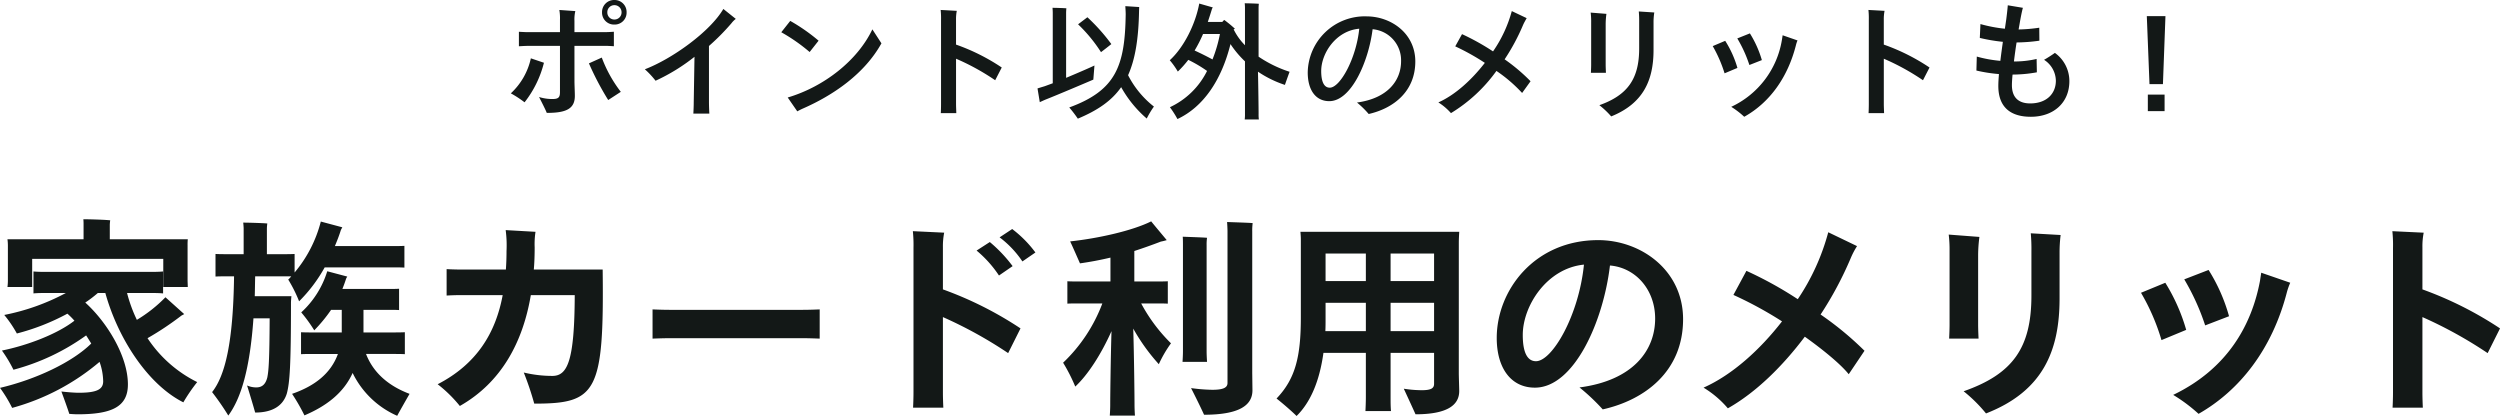
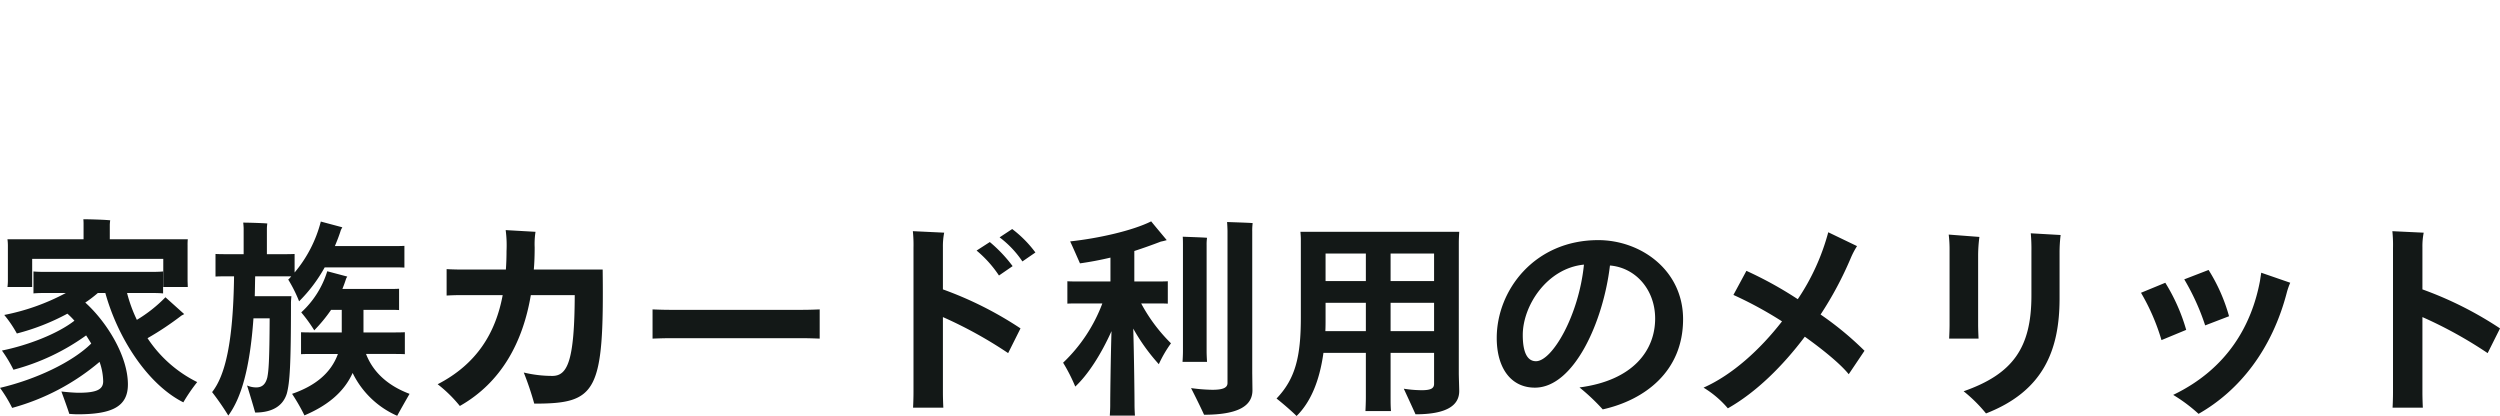
<svg xmlns="http://www.w3.org/2000/svg" width="515.988" height="85.86">
  <g data-name="グループ 2422" fill="#131817">
-     <path data-name="パス 3323" d="M126.805 0a2.488 2.488 0 0 0-2.548 2.548 2.467 2.467 0 0 0 2.548 2.522 2.46 2.46 0 0 0 2.522-2.522A2.482 2.482 0 0 0 126.805 0Zm0 4.03a1.443 1.443 0 0 1-1.456-1.482 1.443 1.443 0 0 1 1.456-1.482 1.465 1.465 0 0 1 1.482 1.482 1.465 1.465 0 0 1-1.482 1.482Zm-8.242 5.434h6.448c.52 0 1.274.052 1.69.078v-2.99c-.416.026-1.144.078-1.69.078h-6.448V4.29a7.371 7.371 0 0 1 .182-2l-3.3-.234a9.991 9.991 0 0 1 .13 2.08v2.5h-6.63c-.572 0-1.378-.052-1.846-.078v2.99c.494-.026 1.326-.078 1.846-.078h6.63v9.536c0 1.066-.286 1.43-1.534 1.43a8.948 8.948 0 0 1-2.782-.416c.546 1.066 1.456 2.86 1.586 3.276 4.16.026 5.8-.936 5.8-3.51 0-.806-.078-2.236-.078-3.042Zm2.99 3.614a59.316 59.316 0 0 0 3.978 7.566l2.6-1.69a26.963 26.963 0 0 1-3.926-7.072Zm-11.986-1.04a13.9 13.9 0 0 1-4.134 7.228 21.561 21.561 0 0 1 2.834 1.85 21.772 21.772 0 0 0 4-8.164Zm39.728-10.192c-2.73 4.68-10.556 10.3-16.2 12.454a17.272 17.272 0 0 1 2.21 2.366 39.259 39.259 0 0 0 8.034-4.94l-.156 9.412c0 .806-.052 1.846-.078 2.314h3.3a49.785 49.785 0 0 1-.078-2.288V9.49a46.375 46.375 0 0 0 4.654-4.706 4.516 4.516 0 0 1 .884-.884Zm17.81 8.892 1.846-2.34a37.759 37.759 0 0 0-5.85-4.082l-1.846 2.34a36.329 36.329 0 0 1 5.85 4.082Zm12.948-4.68c-3.042 6.4-9.932 11.83-17.472 14.066l1.976 2.86c.234-.13.572-.312 1.014-.52 6.4-2.782 12.844-7.2 16.354-13.52Zm25.35 10.5 1.352-2.626a41.66 41.66 0 0 0-9.435-4.728V4.03a8.82 8.82 0 0 1 .156-1.794l-3.328-.182a16.769 16.769 0 0 1 .078 2.08v17.342c0 .65-.026 1.56-.052 1.872h3.2c0-.338-.052-1.274-.052-1.872v-9.36a48.037 48.037 0 0 1 8.081 4.446Zm27.43-1.04c1.456-3.25 2.158-7.462 2.262-13.234l.026-.832-2.86-.182c.026.39.078 1.2.078 1.69-.156 10.612-1.976 15.682-11.648 19.218a26.33 26.33 0 0 1 1.768 2.314c4.03-1.69 6.942-3.64 8.944-6.5a23.952 23.952 0 0 0 5.278 6.474 18.658 18.658 0 0 1 1.482-2.47 19.48 19.48 0 0 1-5.33-6.474Zm-6.942-2c-.676.338-3.3 1.482-5.85 2.548V2.676c0-.286.026-.7.052-.962-.572-.052-2.262-.1-2.86-.1.026.26.052.78.052 1.04v14.532l-1.638.6c-.416.13-1.118.338-1.508.468l.468 2.834c.39-.182 1.014-.468 1.352-.6 2.444-.962 8.554-3.562 9.7-4.056Zm1.352-2.756a88.639 88.639 0 0 0 2.132-1.664 38.753 38.753 0 0 0-4.94-5.538l-1.924 1.456a31.351 31.351 0 0 1 4.732 5.748Zm38.922 4.054a25.142 25.142 0 0 1-6.4-3.12V1.586c0-.234.026-.572.052-.806-.6-.052-2.288-.1-2.912-.1.026.234.052.676.052.884v7.774a12.408 12.408 0 0 1-2.34-3.276.813.813 0 0 0 .26-.13 22.591 22.591 0 0 0-2.21-1.82c-.13.13-.26.26-.39.416h-2.99c.286-.858.572-1.742.858-2.678a1.229 1.229 0 0 1 .182-.312l-2.808-.806c-.78 4.238-3.146 9.022-6.084 11.7a16.842 16.842 0 0 1 1.664 2.34 21.092 21.092 0 0 0 2.158-2.418 27.431 27.431 0 0 1 3.874 2.288 16.159 16.159 0 0 1-7.666 7.484 20.646 20.646 0 0 1 1.555 2.444c5.382-2.522 9.1-8.06 10.946-15.47a20.317 20.317 0 0 0 2.99 3.562v10.79a8.436 8.436 0 0 1-.052 1.2h2.916a8.436 8.436 0 0 1-.052-1.2c0-.858-.052-5.564-.13-8.658a22.161 22.161 0 0 0 5.564 2.73c.183-.546.651-1.872.963-2.708Zm-19.6-4.394a27.821 27.821 0 0 0 1.738-3.406h3.484a28.772 28.772 0 0 1-1.534 5.252 63.02 63.02 0 0 0-3.692-1.842Zm35.49-7.046a11.784 11.784 0 0 0-12.146 11.574c0 3.666 1.664 5.928 4.446 5.928 4.55 0 8.112-8.19 8.944-14.846a6.428 6.428 0 0 1 5.876 6.6c0 3.952-2.73 7.67-9.1 8.528a19.184 19.184 0 0 1 2.418 2.37c5.127-1.17 9.62-4.654 9.62-10.842 0-5.85-5.07-9.308-10.062-9.308Zm-7.596 14.72c-1.2 0-1.768-1.274-1.768-3.432 0-3.64 3.016-8.32 7.852-8.736-.623 6.162-3.952 12.168-6.084 12.168Zm36.088-5.85a42.878 42.878 0 0 0 3.822-7.124c.208-.468.442-.858.728-1.378l-3.068-1.456a26.986 26.986 0 0 1-3.874 8.32 48.828 48.828 0 0 0-6.4-3.562l-1.4 2.522a47.549 47.549 0 0 1 6.11 3.406c-2.7 3.484-6.084 6.6-9.594 8.164a11.755 11.755 0 0 1 2.6 2.21 31.92 31.92 0 0 0 9.386-8.71 30.092 30.092 0 0 1 5.3 4.55l1.742-2.418a37.208 37.208 0 0 0-5.352-4.524Zm22 11.778c6.578-2.652 8.736-7.41 8.736-13.7V4.706a12.51 12.51 0 0 1 .156-2.132l-3.2-.208a21.929 21.929 0 0 1 .078 2.21v5.434c0 6.318-2.444 9.646-8.216 11.7a17.793 17.793 0 0 1 2.442 2.314Zm-4.186-9h3.094c0-.156-.052-1.066-.052-1.716V5.096a15.713 15.713 0 0 1 .156-2.236l-3.25-.26a15.368 15.368 0 0 1 .1 2.054v8.662c0 .7-.052 1.556-.052 1.712Zm32.704-1.608 2.574-1.014a21.917 21.917 0 0 0-2.47-5.512l-2.6 1.04a26.768 26.768 0 0 1 2.496 5.486Zm-1.066 10.686c5.33-2.964 9-8.216 10.66-14.716a6.092 6.092 0 0 1 .338-1.04l-3.068-1.066-.156.988a18.524 18.524 0 0 1-10.453 13.78 17.4 17.4 0 0 1 2.679 2.054Zm-4.056-8.97 2.652-1.116a21.386 21.386 0 0 0-2.522-5.59l-2.574 1.09a27.435 27.435 0 0 1 2.444 5.616Zm40.95 1.43 1.352-2.626a41.66 41.66 0 0 0-9.438-4.732V4.03a8.82 8.82 0 0 1 .156-1.794l-3.328-.182a16.769 16.769 0 0 1 .078 2.08v17.342c0 .65-.026 1.56-.052 1.872h3.2c0-.338-.052-1.274-.052-1.872v-9.36a48.037 48.037 0 0 1 8.084 4.446Zm27.227-5.646a25.537 25.537 0 0 1-2.236 1.43 5.216 5.216 0 0 1 2.436 4.32c0 2.652-1.9 4.68-5.3 4.68-2.314 0-3.77-1.144-3.77-3.77 0-.572.052-1.326.13-2.184a28.322 28.322 0 0 0 5.018-.468l-.052-2.756a20.21 20.21 0 0 1-4.68.52c.156-1.274.338-2.626.546-3.926a35.022 35.022 0 0 0 4.708-.364l-.026-2.678a33.293 33.293 0 0 1-4.264.364c.1-.572.208-1.144.286-1.638.156-.858.39-2.106.6-2.834l-3.12-.52c-.026.52-.208 2.106-.312 2.886l-.286 1.95a29.407 29.407 0 0 1-5.044-.962l-.13 2.86a35.631 35.631 0 0 0 4.758.806c-.182 1.3-.364 2.626-.52 3.926a26 26 0 0 1-4.862-.884l-.08 2.886a31.843 31.843 0 0 0 4.654.728c-.078.936-.13 1.768-.13 2.444 0 4.446 2.574 6.37 6.708 6.37 4.68 0 7.956-2.886 7.956-7.358a7.151 7.151 0 0 0-2.988-5.828Zm19.526 6.448h2.774l.52-14.04h-3.848Zm-.343 5.568h3.458v-3.406h-3.458Z" />
    <path data-name="パス 3324" d="M1.54 59.24h5.1v-5.808H33.7v5.808h5.06l-.044-1.276v-7.3a11.14 11.14 0 0 1 .044-1.276h-16.1v-2.992a7.245 7.245 0 0 1 .088-.924c-1.144-.132-4.356-.22-5.544-.22a10.365 10.365 0 0 1 .044 1.1v3.036H1.54a9.646 9.646 0 0 1 .088 1.276v7.3a10.243 10.243 0 0 1-.088 1.276ZM30.448 69.8a62.042 62.042 0 0 0 7-4.664l.572-.308-3.872-3.476a28.994 28.994 0 0 1-5.9 4.664 29.768 29.768 0 0 1-2.024-5.544h4.312c1.276 0 2.244 0 3.124.088v-4.532c-.88.088-1.848.088-3.124.088H9.988c-1.232 0-2.2 0-3.08-.088v4.532c.88-.088 1.848-.088 3.08-.088h3.608A45.336 45.336 0 0 1 .88 65.004a24.574 24.574 0 0 1 2.6 3.828 45.928 45.928 0 0 0 10.428-4.092 15.075 15.075 0 0 1 1.452 1.452c-3.564 2.772-9.724 5.1-14.96 6.16a28.316 28.316 0 0 1 2.376 3.96 45.55 45.55 0 0 0 15-7.084c.352.528.7 1.1 1.056 1.672C14.96 74.728 7.48 78.292 0 80.052a28.818 28.818 0 0 1 2.508 4.136 47.05 47.05 0 0 0 18.04-9.5 12.526 12.526 0 0 1 .748 4c0 1.628-1.188 2.376-5.06 2.376-.836 0-2.508-.132-3.564-.264.572 1.54 1.408 3.872 1.628 4.62.484.044 1.232.088 1.716.088 7.04 0 10.384-1.54 10.384-6.16 0-5.9-4.4-12.936-8.8-16.9a25.081 25.081 0 0 0 2.6-1.98h1.54c2.6 9.372 8.756 18.876 16.1 22.572a35.691 35.691 0 0 1 2.86-4.18 26.183 26.183 0 0 1-10.252-9.06Zm29.7-8.668H52.58c.044-1.32.044-2.684.088-4.092h7.436a4.523 4.523 0 0 1-.616.66 28.49 28.49 0 0 1 2.244 4.488 30.876 30.876 0 0 0 5.28-7h14.08c.88 0 1.672 0 2.376.044v-4.488c-.7.044-1.5.044-2.376.044H69.12c.44-1.056.88-2.156 1.232-3.3.088-.176.22-.44.308-.572l-4.444-1.188a26.6 26.6 0 0 1-5.412 10.516v-3.828c-.7.044-1.408.044-2.244.044h-3.476v-5.28a9.308 9.308 0 0 1 .088-1.056c-1.012-.088-3.916-.176-4.972-.176.044.352.088.968.088 1.232v5.28h-3.52c-.836 0-1.584 0-2.288-.044v4.664c.7-.044 1.452-.044 2.288-.044h1.54c-.176 13.684-1.848 20.5-4.532 23.892a53.723 53.723 0 0 1 3.344 4.84c2.6-3.52 4.444-9.5 5.192-20.064h3.344c-.044 9.108-.22 10.824-.484 12.188-.352 1.408-1.056 2.068-2.288 2.068a4.708 4.708 0 0 1-1.892-.4c.572 1.8 1.408 4.62 1.672 5.588 3.652 0 5.808-1.452 6.556-4 .572-2.244.836-5.5.836-18.656.004-.348.048-.964.092-1.36Zm15.4 11.924h5.372c1.056 0 1.892 0 2.64.044v-4.532c-.748.044-1.584.044-2.64.044h-5.9v-4.664h5.148c.792 0 1.5 0 2.2.044v-4.4c-.7.044-1.408.044-2.2.044h-9.5c.264-.66.528-1.364.748-2.068a2.628 2.628 0 0 1 .264-.484l-4.136-1.1a19.147 19.147 0 0 1-5.368 8.492 30.315 30.315 0 0 1 2.684 3.7 31.812 31.812 0 0 0 3.476-4.224h2.2v4.664h-5.72c-1.012 0-1.892 0-2.684-.044v4.532c.792-.044 1.672-.044 2.684-.044h4.928c-1.452 4-4.752 6.6-9.46 8.228a40.174 40.174 0 0 1 2.552 4.444c4.356-1.848 8.052-4.532 9.944-8.756a18.455 18.455 0 0 0 9.2 8.844c.44-.836 1.716-3.08 2.552-4.532-3.88-1.456-7.356-4.008-8.984-8.232Zm48.84-17.424h-14.212c.132-1.5.176-3.036.176-4.576a16.381 16.381 0 0 1 .176-3.212l-6.16-.352a23.813 23.813 0 0 1 .176 4.312q0 1.98-.132 3.828h-9.24c-1.012 0-2.332-.044-2.992-.088V61a49.33 49.33 0 0 1 2.992-.088h8.58c-1.452 7.788-5.324 14.212-13.42 18.392a27.568 27.568 0 0 1 4.576 4.488c8.624-4.884 13.024-13.244 14.652-22.88h9.064c-.044 13.6-1.5 16.676-4.62 16.676a25.377 25.377 0 0 1-5.9-.7 61.193 61.193 0 0 1 2.16 6.42c12.848 0 14.432-2.2 14.124-27.676Zm44.792 8.228c-.088 0-1.892.088-3.52.088h-27.456c-1.584 0-3.432-.088-3.52-.088v6.028c.088 0 2.024-.088 3.52-.088h27.456c1.54 0 3.432.088 3.52.088Zm39.732-16.588-2.6 1.716a20.4 20.4 0 0 1 4.708 4.972l2.684-1.848a23.76 23.76 0 0 0-4.792-4.84Zm-14.3 3.74a14.35 14.35 0 0 1 .264-2.992l-6.468-.308a27.637 27.637 0 0 1 .132 3.476v29.828c0 1.012-.044 2.376-.088 3.124h6.248c-.044-.792-.088-2.2-.088-3.124V65.444a88.48 88.48 0 0 1 13.464 7.436l2.552-5.1a74.791 74.791 0 0 0-16.016-8.052Zm11.572 5.852L209 54.928a29.215 29.215 0 0 0-4.708-4.972l-2.728 1.76a23.743 23.743 0 0 1 4.62 5.148Zm29.348 5.764h2.86c1.012 0 1.848 0 2.64.044v-4.62c-.792.044-1.628.044-2.64.044h-4.272v-6.292c1.892-.616 3.74-1.276 5.456-1.936a12.6 12.6 0 0 0 1.232-.308c-1.056-1.276-2.288-2.728-3.212-3.872-3.872 1.936-10.956 3.52-16.72 4.136.7 1.5 1.672 3.74 2.024 4.532a67.9 67.9 0 0 0 6.292-1.188v4.928H222.9c-1.012 0-1.848 0-2.6-.044v4.62c.748-.044 1.584-.044 2.6-.044h4.62a32.738 32.738 0 0 1-8.1 12.232 34.843 34.843 0 0 1 2.508 4.928c2.64-2.464 5.324-6.644 7.48-11.44-.176 5.852-.264 13.6-.264 15.224 0 .748-.044 1.584-.088 2.2h5.192a34.012 34.012 0 0 1-.088-2.2c0-1.672-.088-9.9-.264-15.752a40.194 40.194 0 0 0 5.28 7.348 24.692 24.692 0 0 1 2.508-4.312 34.189 34.189 0 0 1-6.152-8.228Zm22.924-14.784a12.09 12.09 0 0 1 .088-1.8c-1.1-.088-4.18-.176-5.28-.22.044.528.088 1.5.088 1.98v31.24c0 .924-.792 1.408-3.124 1.408a35.548 35.548 0 0 1-4.4-.352c.836 1.628 2.156 4.312 2.684 5.5 7.26 0 9.988-1.936 9.988-5.06l-.044-3.564Zm-14.388 26.84h5.06c-.044-.7-.088-1.5-.088-2.244V50.616a9.57 9.57 0 0 1 .088-1.54c-1.056-.088-4-.176-5.016-.22.044.528.044 1.276.044 1.76V72.44c0 .748-.044 1.584-.088 2.244Zm57.024-24.468c0-.836.044-1.584.088-2.376H268.4c.044.44.088 1.144.088 1.5v16.192c0 8.008-1.1 12.628-5.016 16.72 1.232.964 3.168 2.64 4.136 3.608 2.812-2.772 4.712-7.044 5.544-13.024h8.756v9.02c0 1.056-.044 2.156-.088 2.992h5.28c-.088-.832-.088-1.932-.088-2.992v-9.02h8.976v6.38c0 .924-.616 1.32-2.552 1.32a24.219 24.219 0 0 1-3.7-.308c.748 1.628 1.936 4.18 2.42 5.28 6.468 0 9.02-1.848 9.02-4.8 0-.572-.088-2.992-.088-3.652Zm-19.184 2.116v5.676h-8.316v-5.676Zm14.08 0v5.676h-8.976v-5.676Zm-22.44 16.016c.044-.836.044-1.716.044-2.64v-3.212h8.316v5.852Zm13.464 0v-5.852h8.976v5.852Zm42.856-18.788c-13.156 0-20.948 10.34-20.948 20.196 0 6.16 2.9 10.252 7.876 10.252 8.056 0 14.124-13.592 15.492-25.212 5.28.44 9.328 4.972 9.328 10.956 0 6.512-4.488 12.76-15.62 14.212a42.264 42.264 0 0 1 4.8 4.532c8.664-1.936 16.584-7.832 16.584-18.612 0-10.168-8.76-16.324-17.512-16.324ZM317.02 74.552c-1.936 0-2.728-2.112-2.728-5.412 0-6.024 4.972-13.772 12.628-14.524-1.056 10.52-6.556 19.936-9.9 19.936Zm58.74-9.636a72.913 72.913 0 0 0 6.248-11.7 16.046 16.046 0 0 1 1.276-2.42l-5.94-2.86a45.914 45.914 0 0 1-6.292 13.816 79.092 79.092 0 0 0-10.6-5.852l-2.684 4.972a79.639 79.639 0 0 1 10.032 5.456c-4.536 5.848-10.256 11.04-16.196 13.68a20.46 20.46 0 0 1 5.016 4.268c5.852-3.3 11.352-8.756 15.884-14.784 4 2.86 7.436 5.72 9.064 7.744l3.256-4.84a65.659 65.659 0 0 0-9.064-7.48Zm34.144 20.416c11.748-4.576 15.18-12.936 15.18-23.716v-9.46a30.044 30.044 0 0 1 .22-3.652l-6.16-.352a36.683 36.683 0 0 1 .132 3.74V61c0 10.78-3.828 16.192-13.992 19.756a30.32 30.32 0 0 1 4.62 4.576Zm-7.612-15.444h6.072c0-.088-.088-1.716-.088-2.9V52.772a29.686 29.686 0 0 1 .264-3.872l-6.336-.484a25.725 25.725 0 0 1 .176 3.432v15.136c0 1.32-.088 2.816-.088 2.904Zm52.844-2.728 4.928-1.892a35.867 35.867 0 0 0-4.224-9.552l-5.02 1.94a47.688 47.688 0 0 1 4.316 9.504Zm-1.364 18.256c8.36-4.752 15.18-13.2 18.26-25.212a14.946 14.946 0 0 1 .66-1.848l-5.984-2.068-.264 1.716c-1.716 9.108-6.732 18.128-17.908 23.5a33.133 33.133 0 0 1 5.236 3.912Zm-7.652-15.22 5.1-2.112a38.385 38.385 0 0 0-4.312-9.724l-5.016 2.068a43.567 43.567 0 0 1 4.228 9.768Zm67.32 2.684 2.552-5.1a74.791 74.791 0 0 0-16.016-8.052v-8.712a14.35 14.35 0 0 1 .264-2.992l-6.468-.308a27.637 27.637 0 0 1 .132 3.476v29.824c0 1.012-.044 2.376-.088 3.124h6.248c-.044-.792-.088-2.2-.088-3.124V65.444a88.48 88.48 0 0 1 13.46 7.436Z" />
  </g>
</svg>